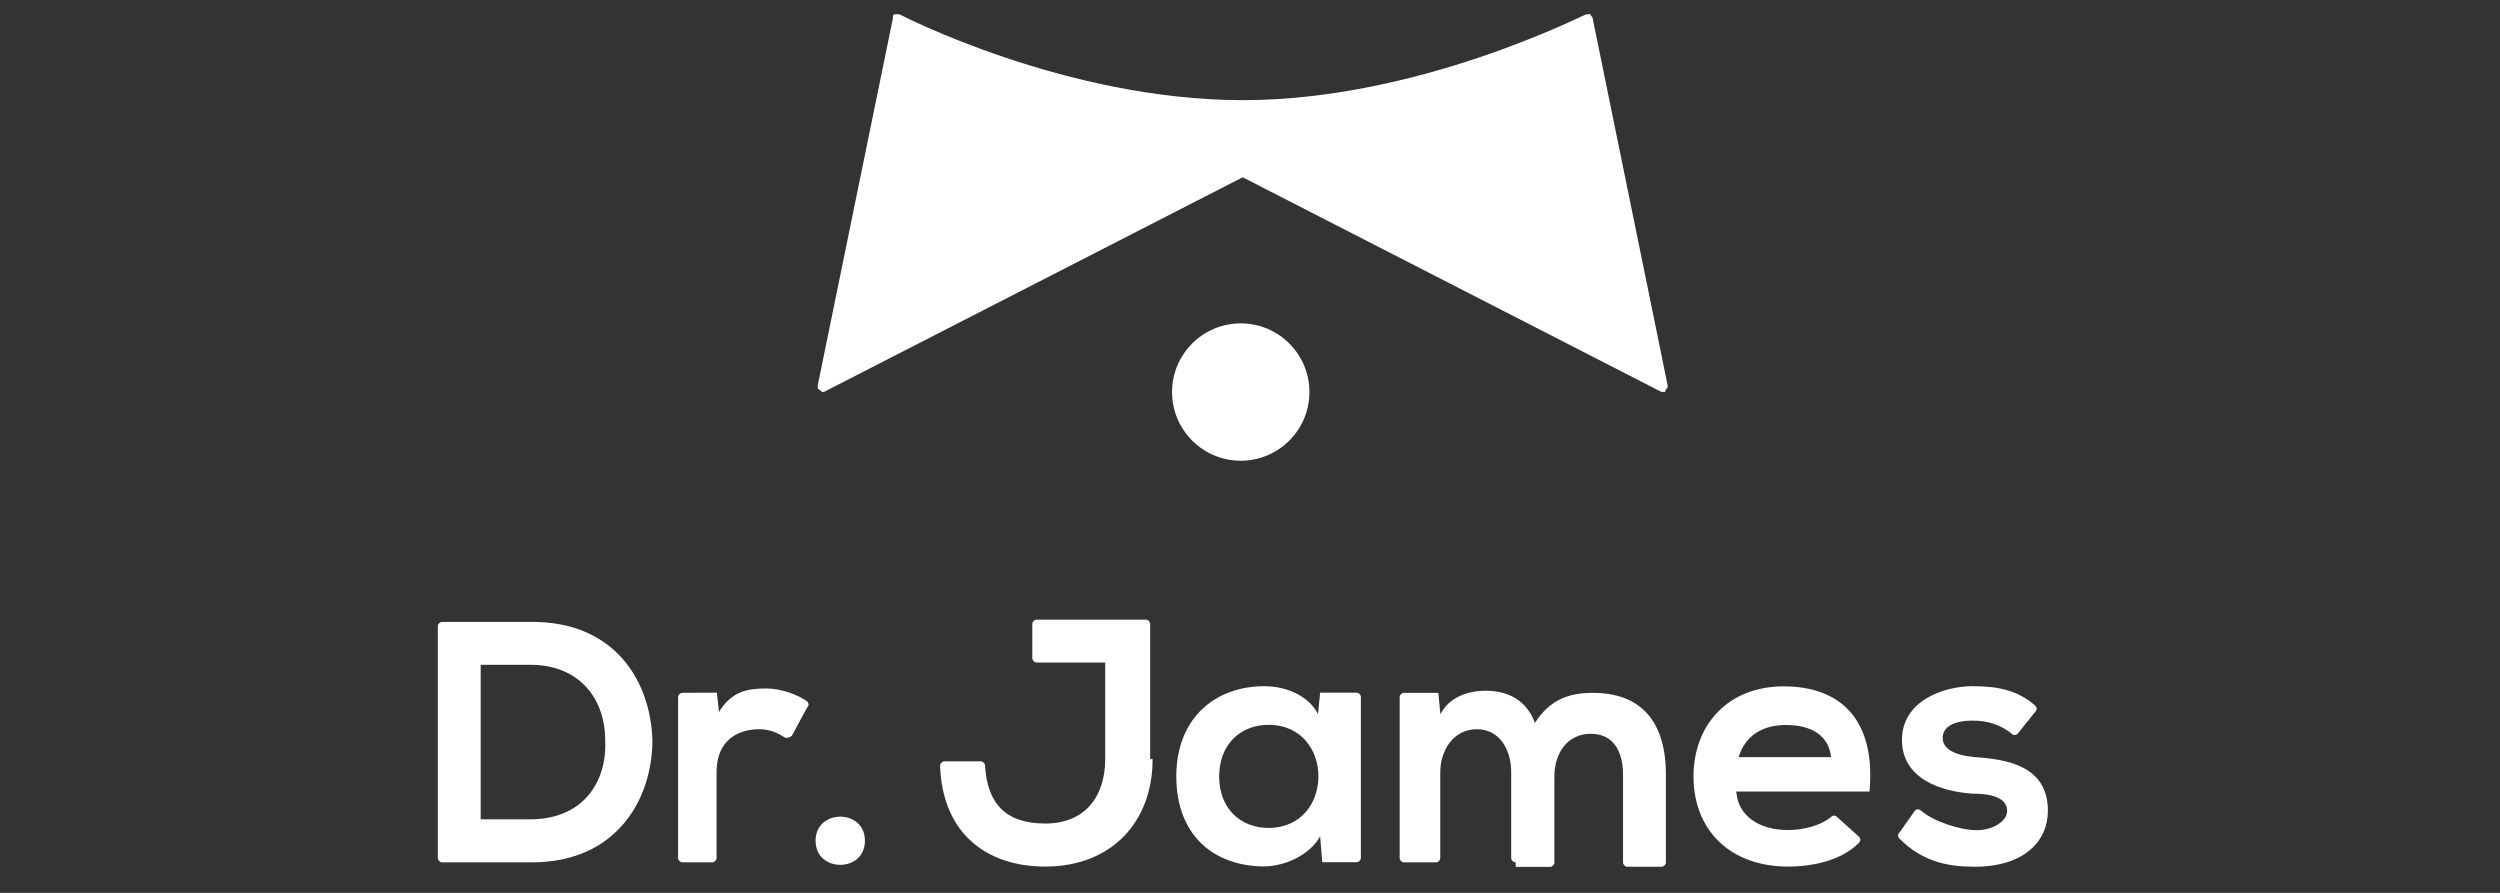
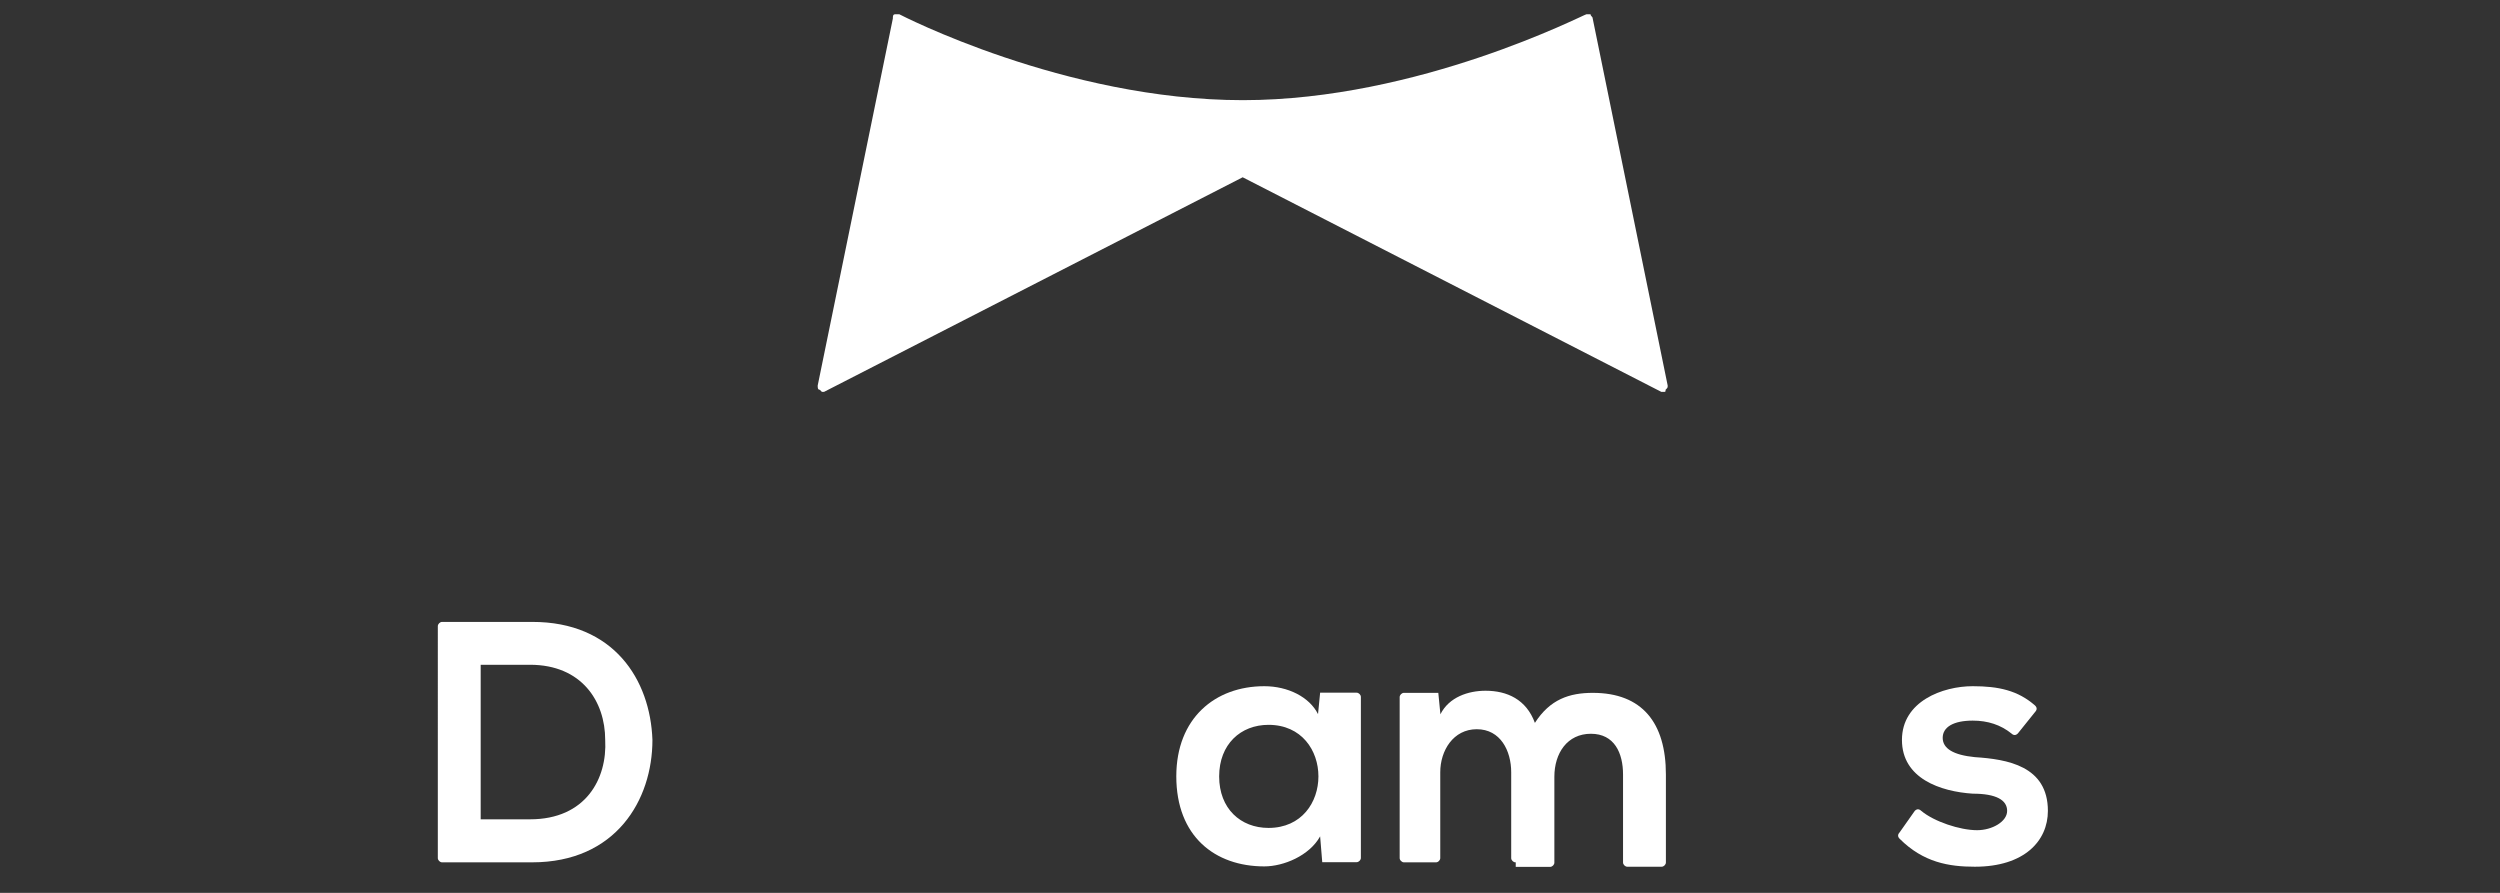
<svg xmlns="http://www.w3.org/2000/svg" version="1.1" id="Layer_1" x="0px" y="0px" viewBox="0 0 154 55" style="enable-background:new 0 0 154 55;" xml:space="preserve">
  <rect x="0" y="0" width="154" height="55" fill="#333333" stroke="none" />
  <style type="text/css">
	.st0{fill:#FFFFFF;}
</style>
  <g>
    <g>
      <path class="st0" d="M98.11,1.14c0-0.13-0.13-0.13-0.13-0.26h-0.13h-0.13c-0.13,0-10.32,5.29-21.16,5.29    c-10.98,0-21.16-5.29-21.16-5.29h-0.13h-0.13C55,0.88,55,1.01,55,1.14l-4.63,22.61c0,0.13,0,0.26,0.13,0.26l0.13,0.13h0.13    l25.79-13.22l25.79,13.22h0.13c0.13,0,0.13,0,0.13-0.13c0.13-0.13,0.13-0.13,0.13-0.26L98.11,1.14z" />
      <g>
-         <circle class="st0" cx="76.43" cy="24.15" r="4.23" />
-       </g>
+         </g>
    </g>
    <g>
      <path class="st0" d="M40.19,45.58c0,3.7-2.25,7.54-7.41,7.54h-5.55c-0.13,0-0.26-0.13-0.26-0.26V38.57c0-0.13,0.13-0.26,0.26-0.26    h5.55C37.81,38.3,40.06,41.87,40.19,45.58z M29.61,50.47h3.04c3.44,0,4.76-2.51,4.63-4.89c0-2.38-1.45-4.63-4.63-4.63h-3.04V50.47    z" />
-       <path class="st0" d="M44.16,42.67l0.13,1.19c0.79-1.32,1.85-1.45,2.91-1.45c0.93,0,1.98,0.4,2.51,0.79c0.13,0.13,0.13,0.26,0,0.4    l-0.93,1.72c-0.13,0.13-0.26,0.13-0.4,0.13c-0.4-0.26-0.93-0.53-1.59-0.53c-1.32,0-2.65,0.66-2.65,2.65v5.29    c0,0.13-0.13,0.26-0.26,0.26h-1.85c-0.13,0-0.26-0.13-0.26-0.26v-9.92c0-0.13,0.13-0.26,0.26-0.26    C42.04,42.67,44.16,42.67,44.16,42.67z" />
-       <path class="st0" d="M53.28,51.79c0,1.98-3.04,1.98-3.04,0S53.28,49.81,53.28,51.79z" />
-       <path class="st0" d="M71,46.77c0,3.84-2.51,6.61-6.61,6.61c-3.7,0-6.35-2.12-6.48-6.22c0-0.13,0.13-0.26,0.26-0.26h2.25    c0.13,0,0.26,0.13,0.26,0.26c0.13,2.38,1.32,3.57,3.7,3.57c2.51,0,3.7-1.72,3.7-3.97v-5.95h-4.23c-0.13,0-0.26-0.13-0.26-0.26    v-2.12c0-0.13,0.13-0.26,0.26-0.26h6.74c0.13,0,0.26,0.13,0.26,0.26v8.33H71z" />
      <path class="st0" d="M81.32,42.67h2.25c0.13,0,0.26,0.13,0.26,0.26v9.92c0,0.13-0.13,0.26-0.26,0.26h-2.12l-0.13-1.59    c-0.66,1.19-2.25,1.85-3.44,1.85c-3.04,0-5.42-1.85-5.42-5.55c0-3.57,2.38-5.55,5.42-5.55c1.45,0,2.78,0.66,3.31,1.72L81.32,42.67    z M75.1,47.83c0,1.98,1.32,3.17,3.04,3.17c4.1,0,4.1-6.35,0-6.35C76.43,44.65,75.1,45.84,75.1,47.83z" />
      <path class="st0" d="M93.35,53.12c-0.13,0-0.26-0.13-0.26-0.26v-5.29c0-1.32-0.66-2.65-2.12-2.65c-1.45,0-2.25,1.32-2.25,2.65    v5.29c0,0.13-0.13,0.26-0.26,0.26h-1.98c-0.13,0-0.26-0.13-0.26-0.26v-9.92c0-0.13,0.13-0.26,0.26-0.26h2.12l0.13,1.32    c0.53-1.06,1.72-1.45,2.78-1.45c1.32,0,2.51,0.53,3.04,1.98c0.93-1.45,2.12-1.85,3.57-1.85c3.04,0,4.5,1.85,4.5,5.03v5.42    c0,0.13-0.13,0.26-0.26,0.26h-2.12c-0.13,0-0.26-0.13-0.26-0.26v-5.42c0-1.32-0.53-2.51-1.98-2.51s-2.25,1.19-2.25,2.65v5.29    c0,0.13-0.13,0.26-0.26,0.26h-2.12V53.12z" />
-       <path class="st0" d="M106.97,48.88c0.13,1.32,1.32,2.25,3.17,2.25c0.93,0,1.98-0.26,2.64-0.79c0.13-0.13,0.26-0.13,0.4,0    l1.32,1.19c0.13,0.13,0.13,0.26,0,0.4c-1.06,1.06-2.78,1.45-4.36,1.45c-3.57,0-5.82-2.25-5.82-5.55c0-3.17,2.12-5.55,5.55-5.55    c3.57,0,5.69,2.12,5.29,6.48h-8.2V48.88z M112.79,46.64c-0.13-1.32-1.19-1.98-2.78-1.98c-1.45,0-2.51,0.66-2.91,1.98H112.79z" />
      <path class="st0" d="M124.3,45.18c-0.13,0.13-0.26,0.13-0.4,0c-0.66-0.53-1.45-0.79-2.38-0.79c-1.19,0-1.85,0.4-1.85,1.06    s0.66,1.06,1.98,1.19c1.98,0.13,4.5,0.53,4.5,3.31c0,1.85-1.45,3.44-4.5,3.44c-1.59,0-3.17-0.26-4.63-1.72    c-0.13-0.13-0.13-0.26,0-0.4l0.93-1.32c0.13-0.13,0.26-0.13,0.4,0c0.79,0.66,2.38,1.19,3.44,1.19c0.93,0,1.85-0.53,1.85-1.19    s-0.66-1.06-2.12-1.06c-1.98-0.13-4.36-0.93-4.36-3.31c0-2.38,2.51-3.31,4.36-3.31c1.59,0,2.78,0.26,3.84,1.19    c0.13,0.13,0.13,0.26,0,0.4L124.3,45.18z" />
    </g>
  </g>
</svg>